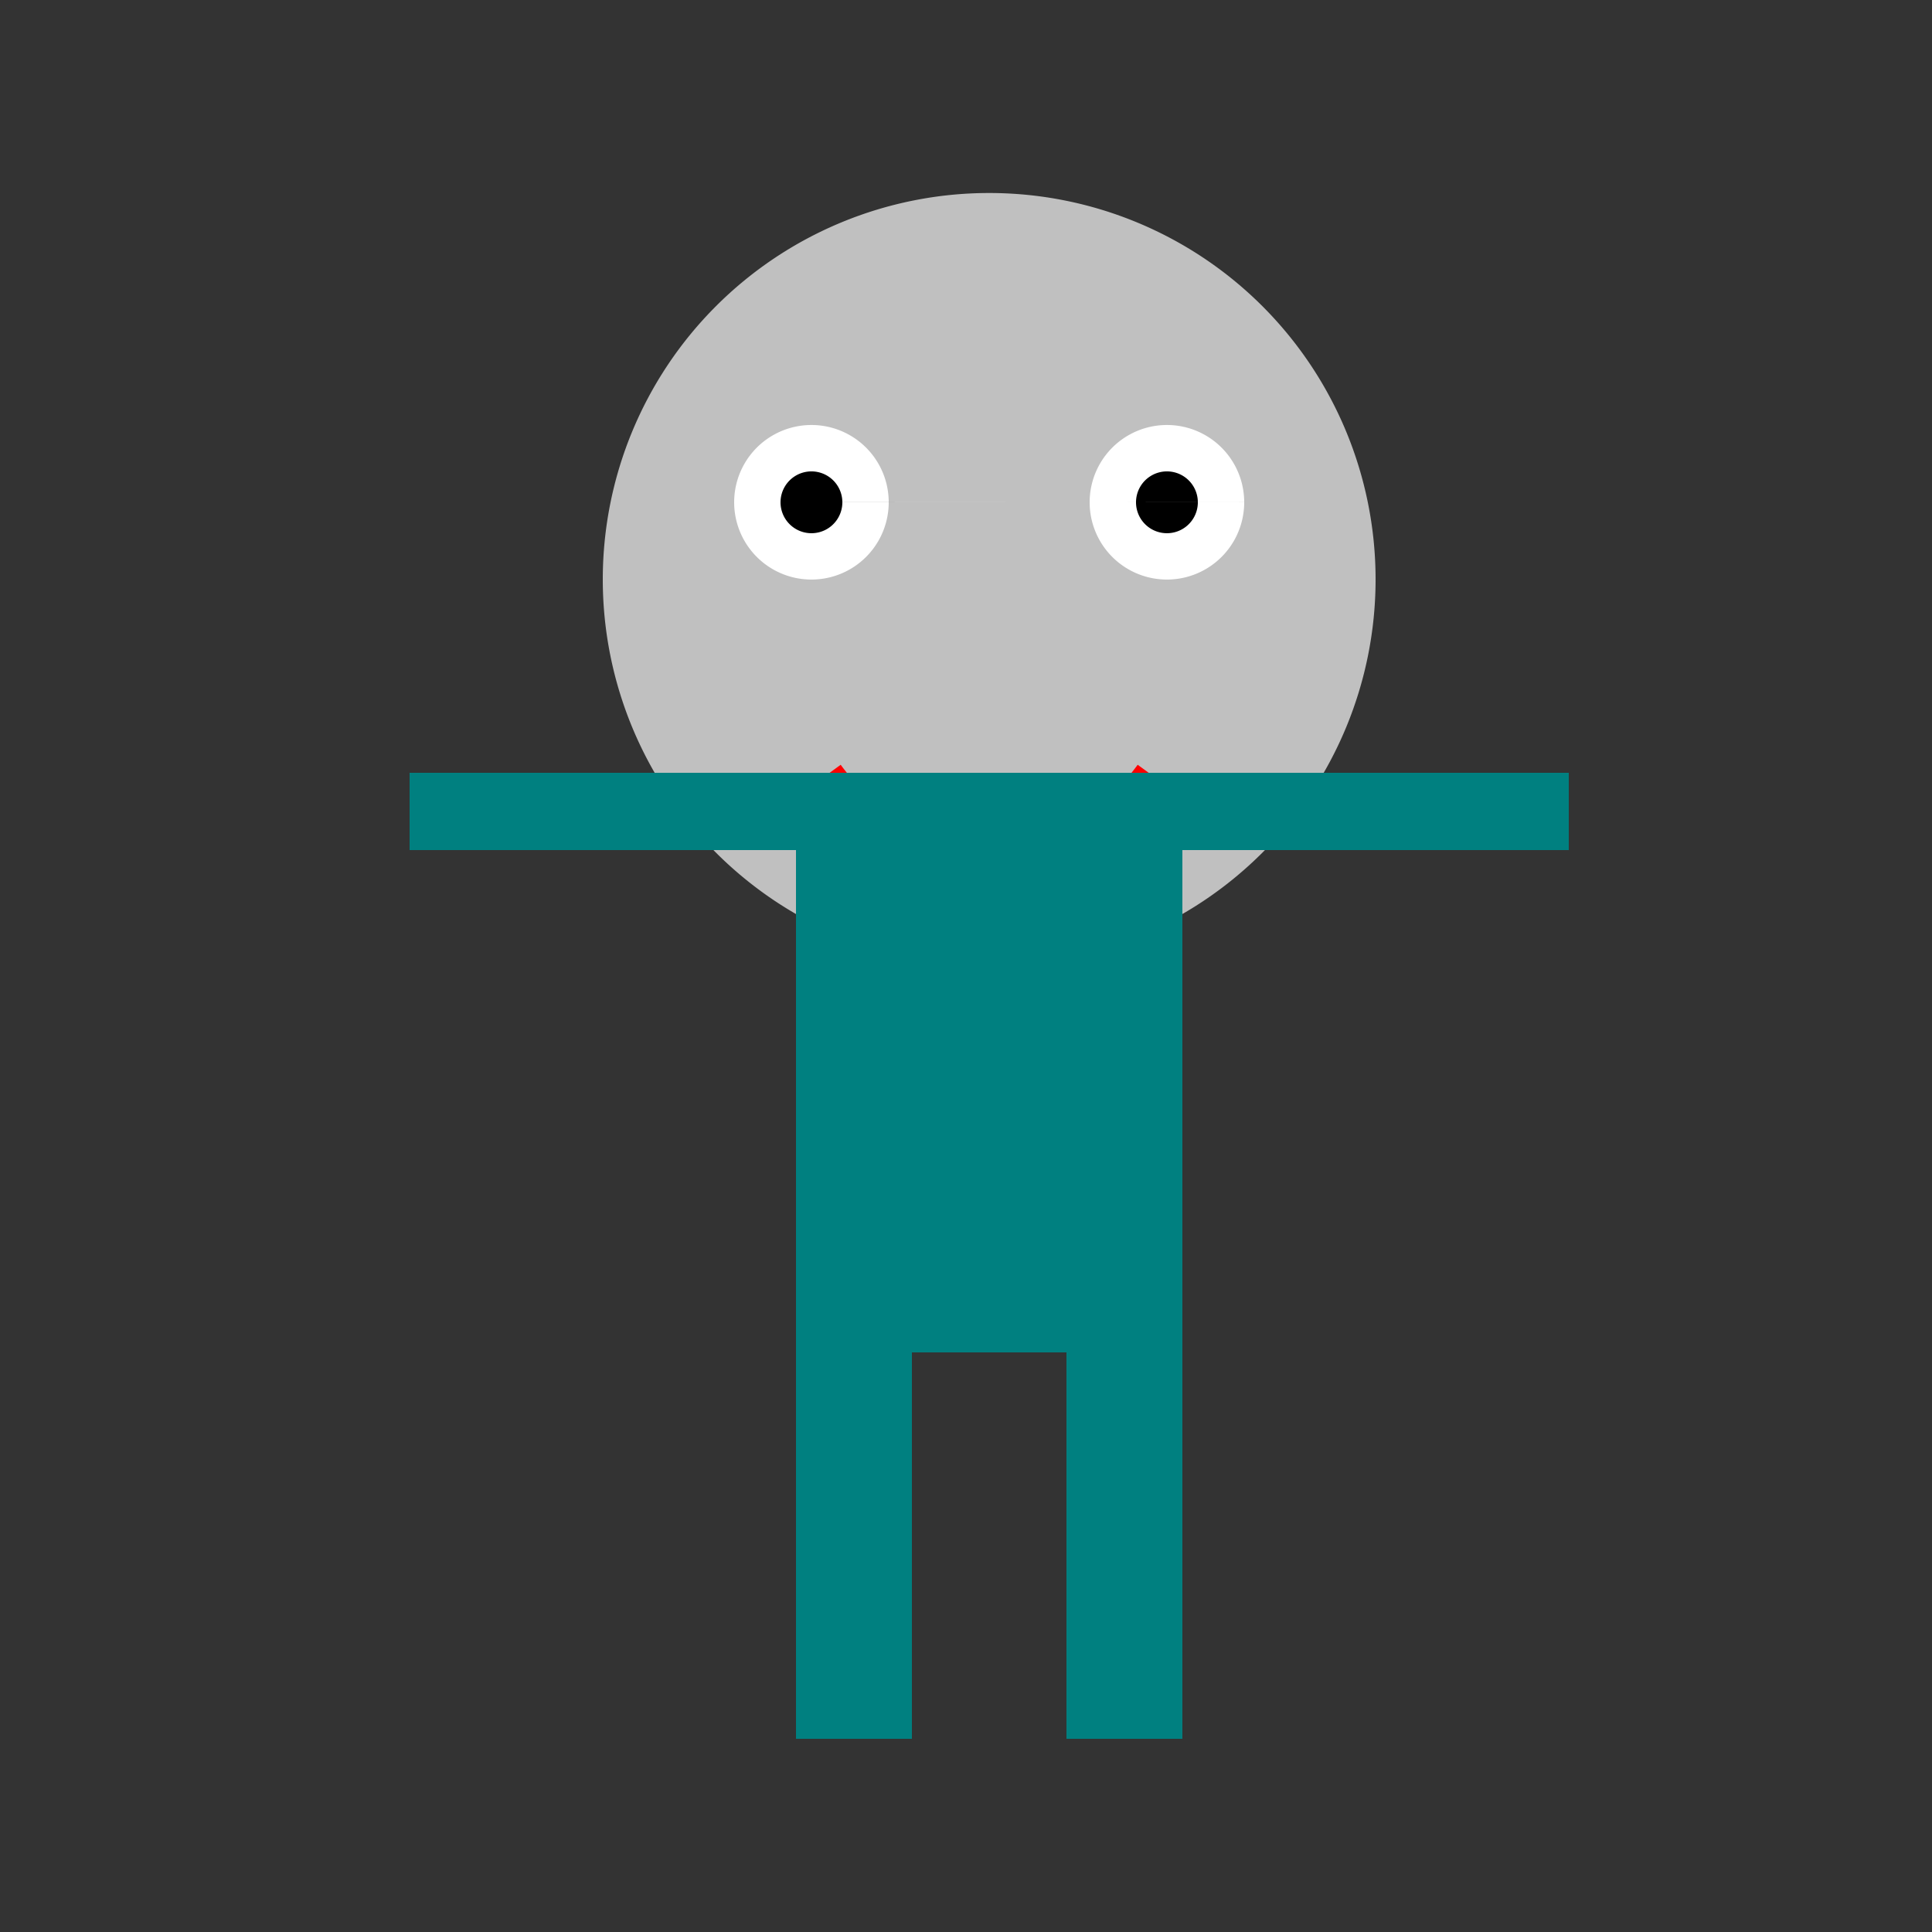
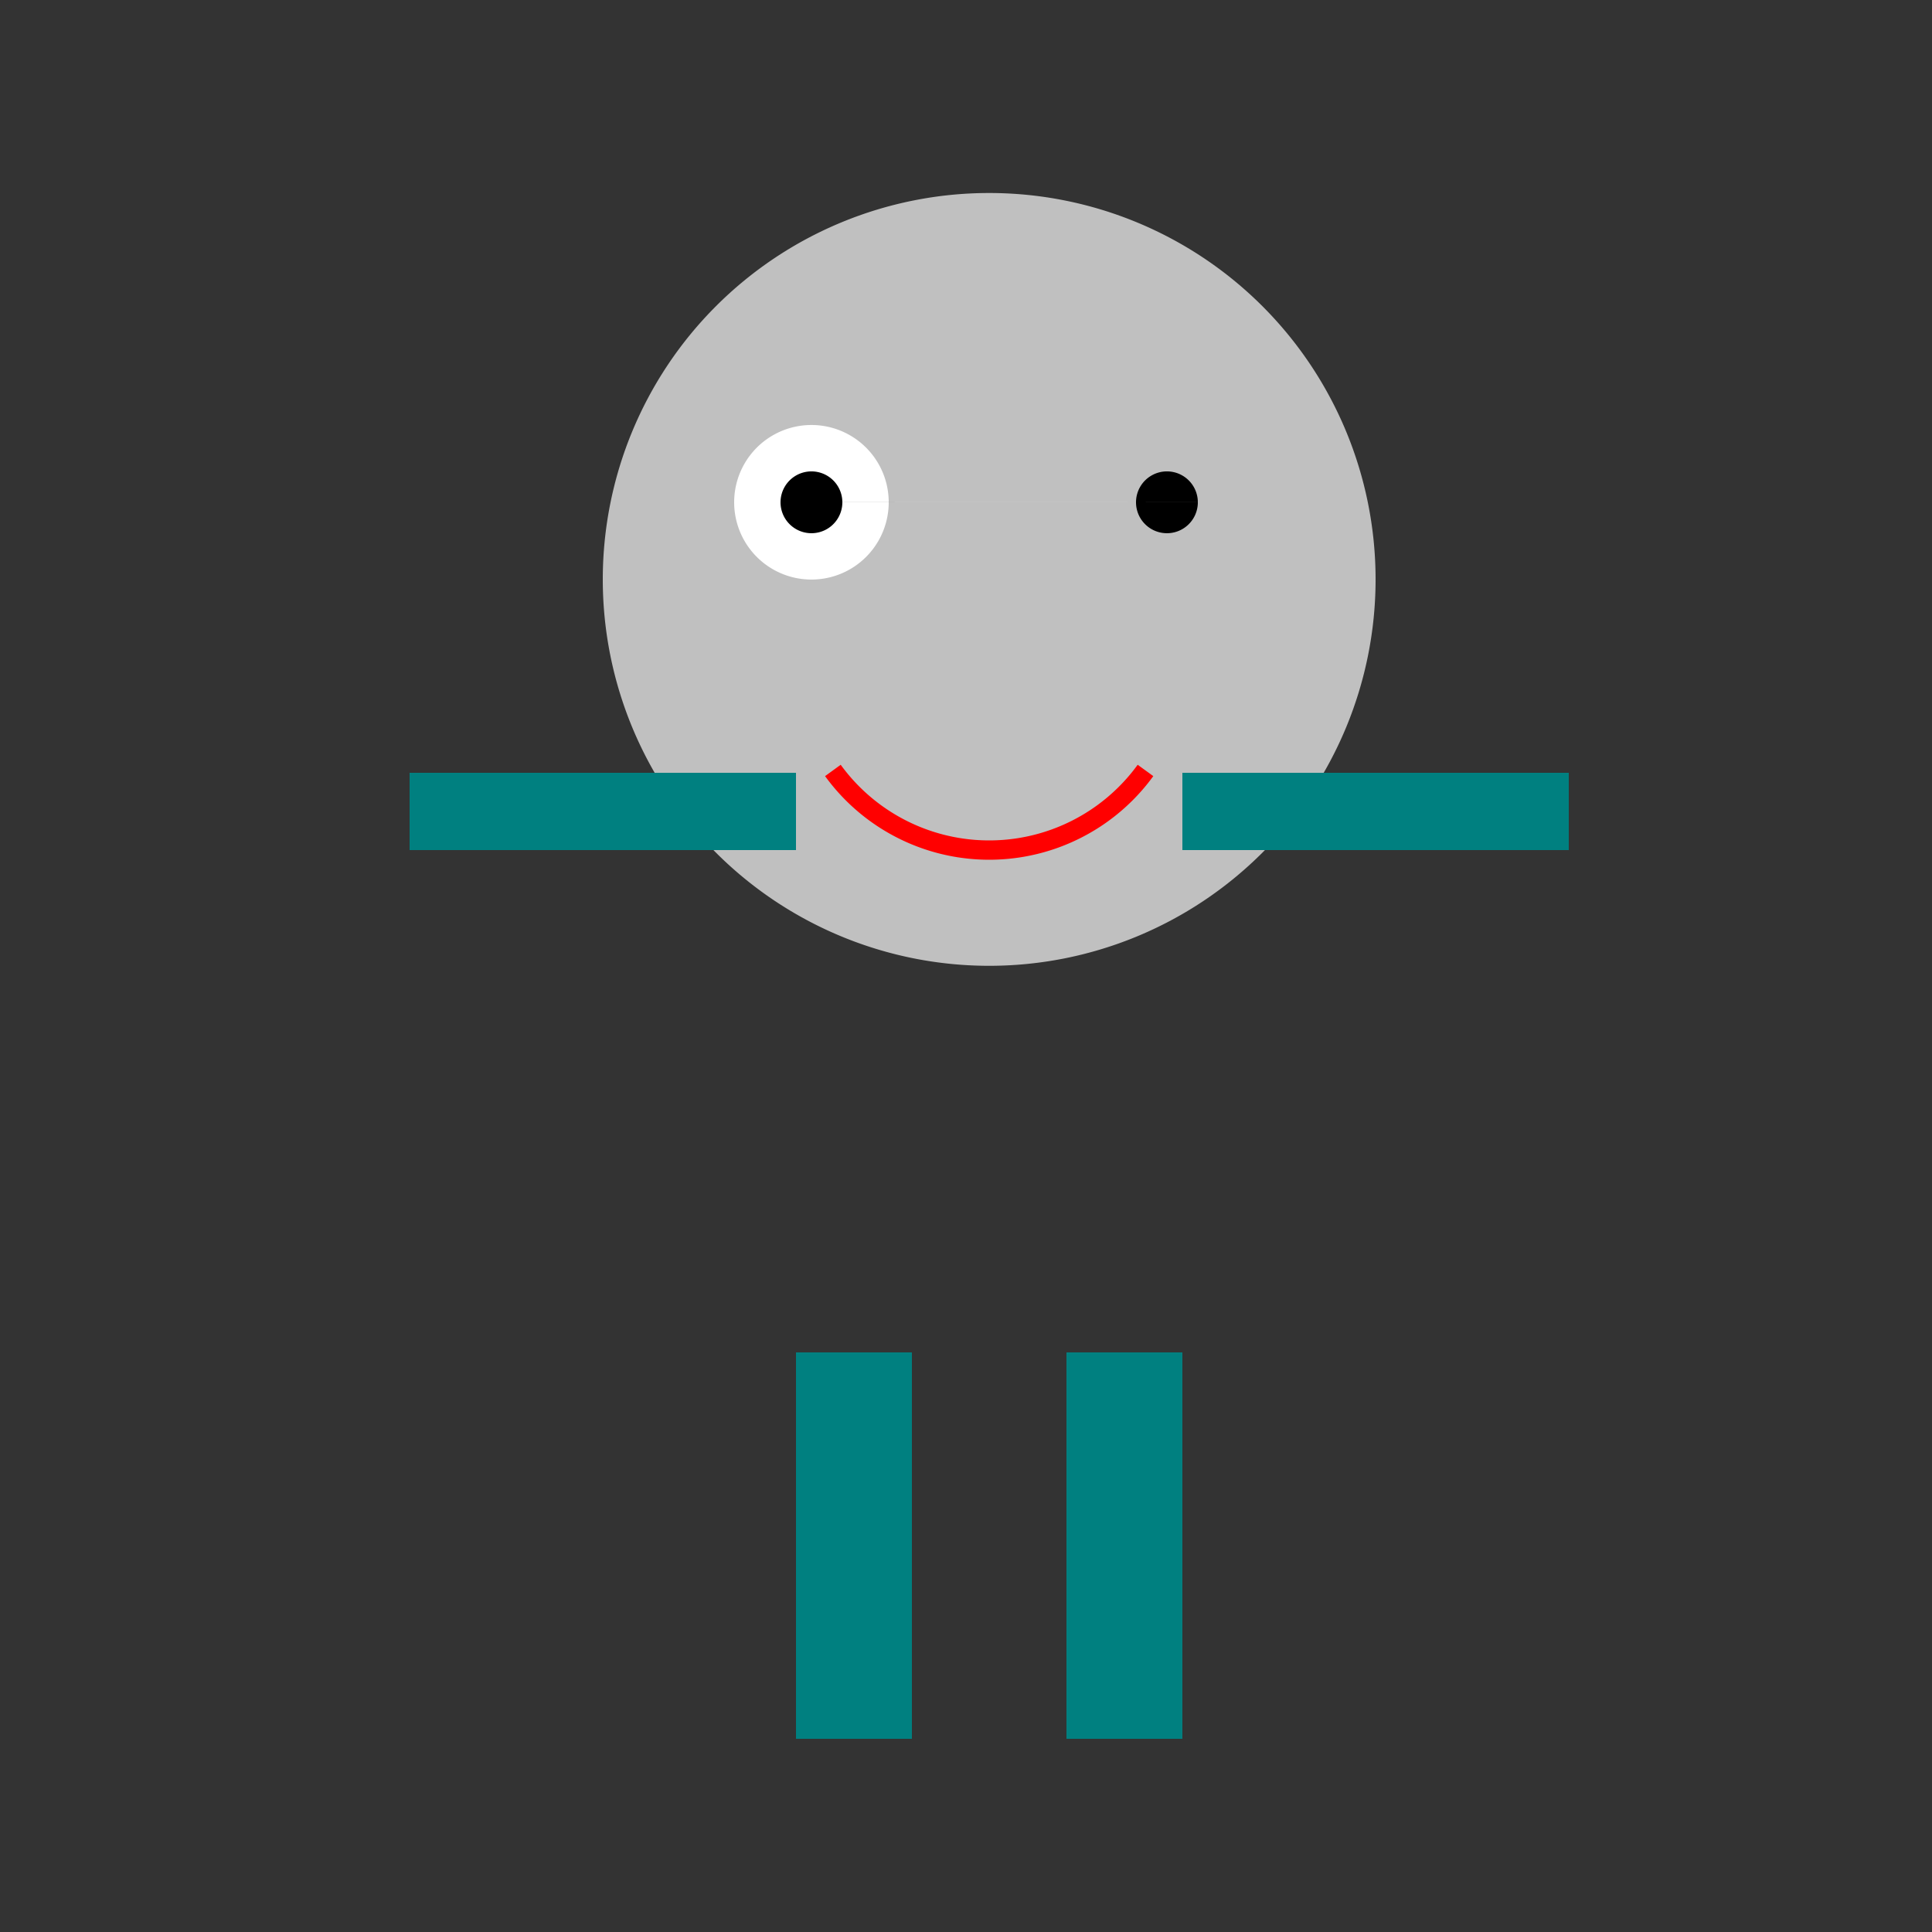
<svg xmlns="http://www.w3.org/2000/svg" width="500" height="500">
  <rect width="100%" height="100%" fill="#333333" stroke="none" />
  <defs />
  <g>
    <path fill="#c0c0c0" stroke="none" paint-order="stroke fill markers" d=" M 356 150 A 100 100 0 1 1 356 149.9" />
-     <path fill="#ffffff" stroke="none" paint-order="stroke fill markers" d=" M 230 130 A 20 20 0 1 1 230 129.98 L 322 130 A 20 20 0 1 1 322 129.98" />
+     <path fill="#ffffff" stroke="none" paint-order="stroke fill markers" d=" M 230 130 A 20 20 0 1 1 230 129.98 L 322 130 " />
    <path fill="#000000" stroke="none" paint-order="stroke fill markers" d=" M 218 130 A 8 8 0 1 1 218 129.992 L 310 130 A 8 8 0 1 1 310 129.992" />
    <path fill="none" stroke="#ff0000" paint-order="fill stroke markers" d=" M 296.451 199.389 A 50 50 0 0 1 215.549 199.389" stroke-miterlimit="10" stroke-width="5" stroke-dasharray="" />
-     <rect fill="#008080" stroke="none" x="206" y="200" width="100" height="150" />
    <rect fill="#008080" stroke="none" x="106" y="200" width="100" height="20" />
    <rect fill="#008080" stroke="none" x="306" y="200" width="100" height="20" />
    <rect fill="#008080" stroke="none" x="206" y="350" width="30" height="100" />
    <rect fill="#008080" stroke="none" x="276" y="350" width="30" height="100" />
  </g>
</svg>